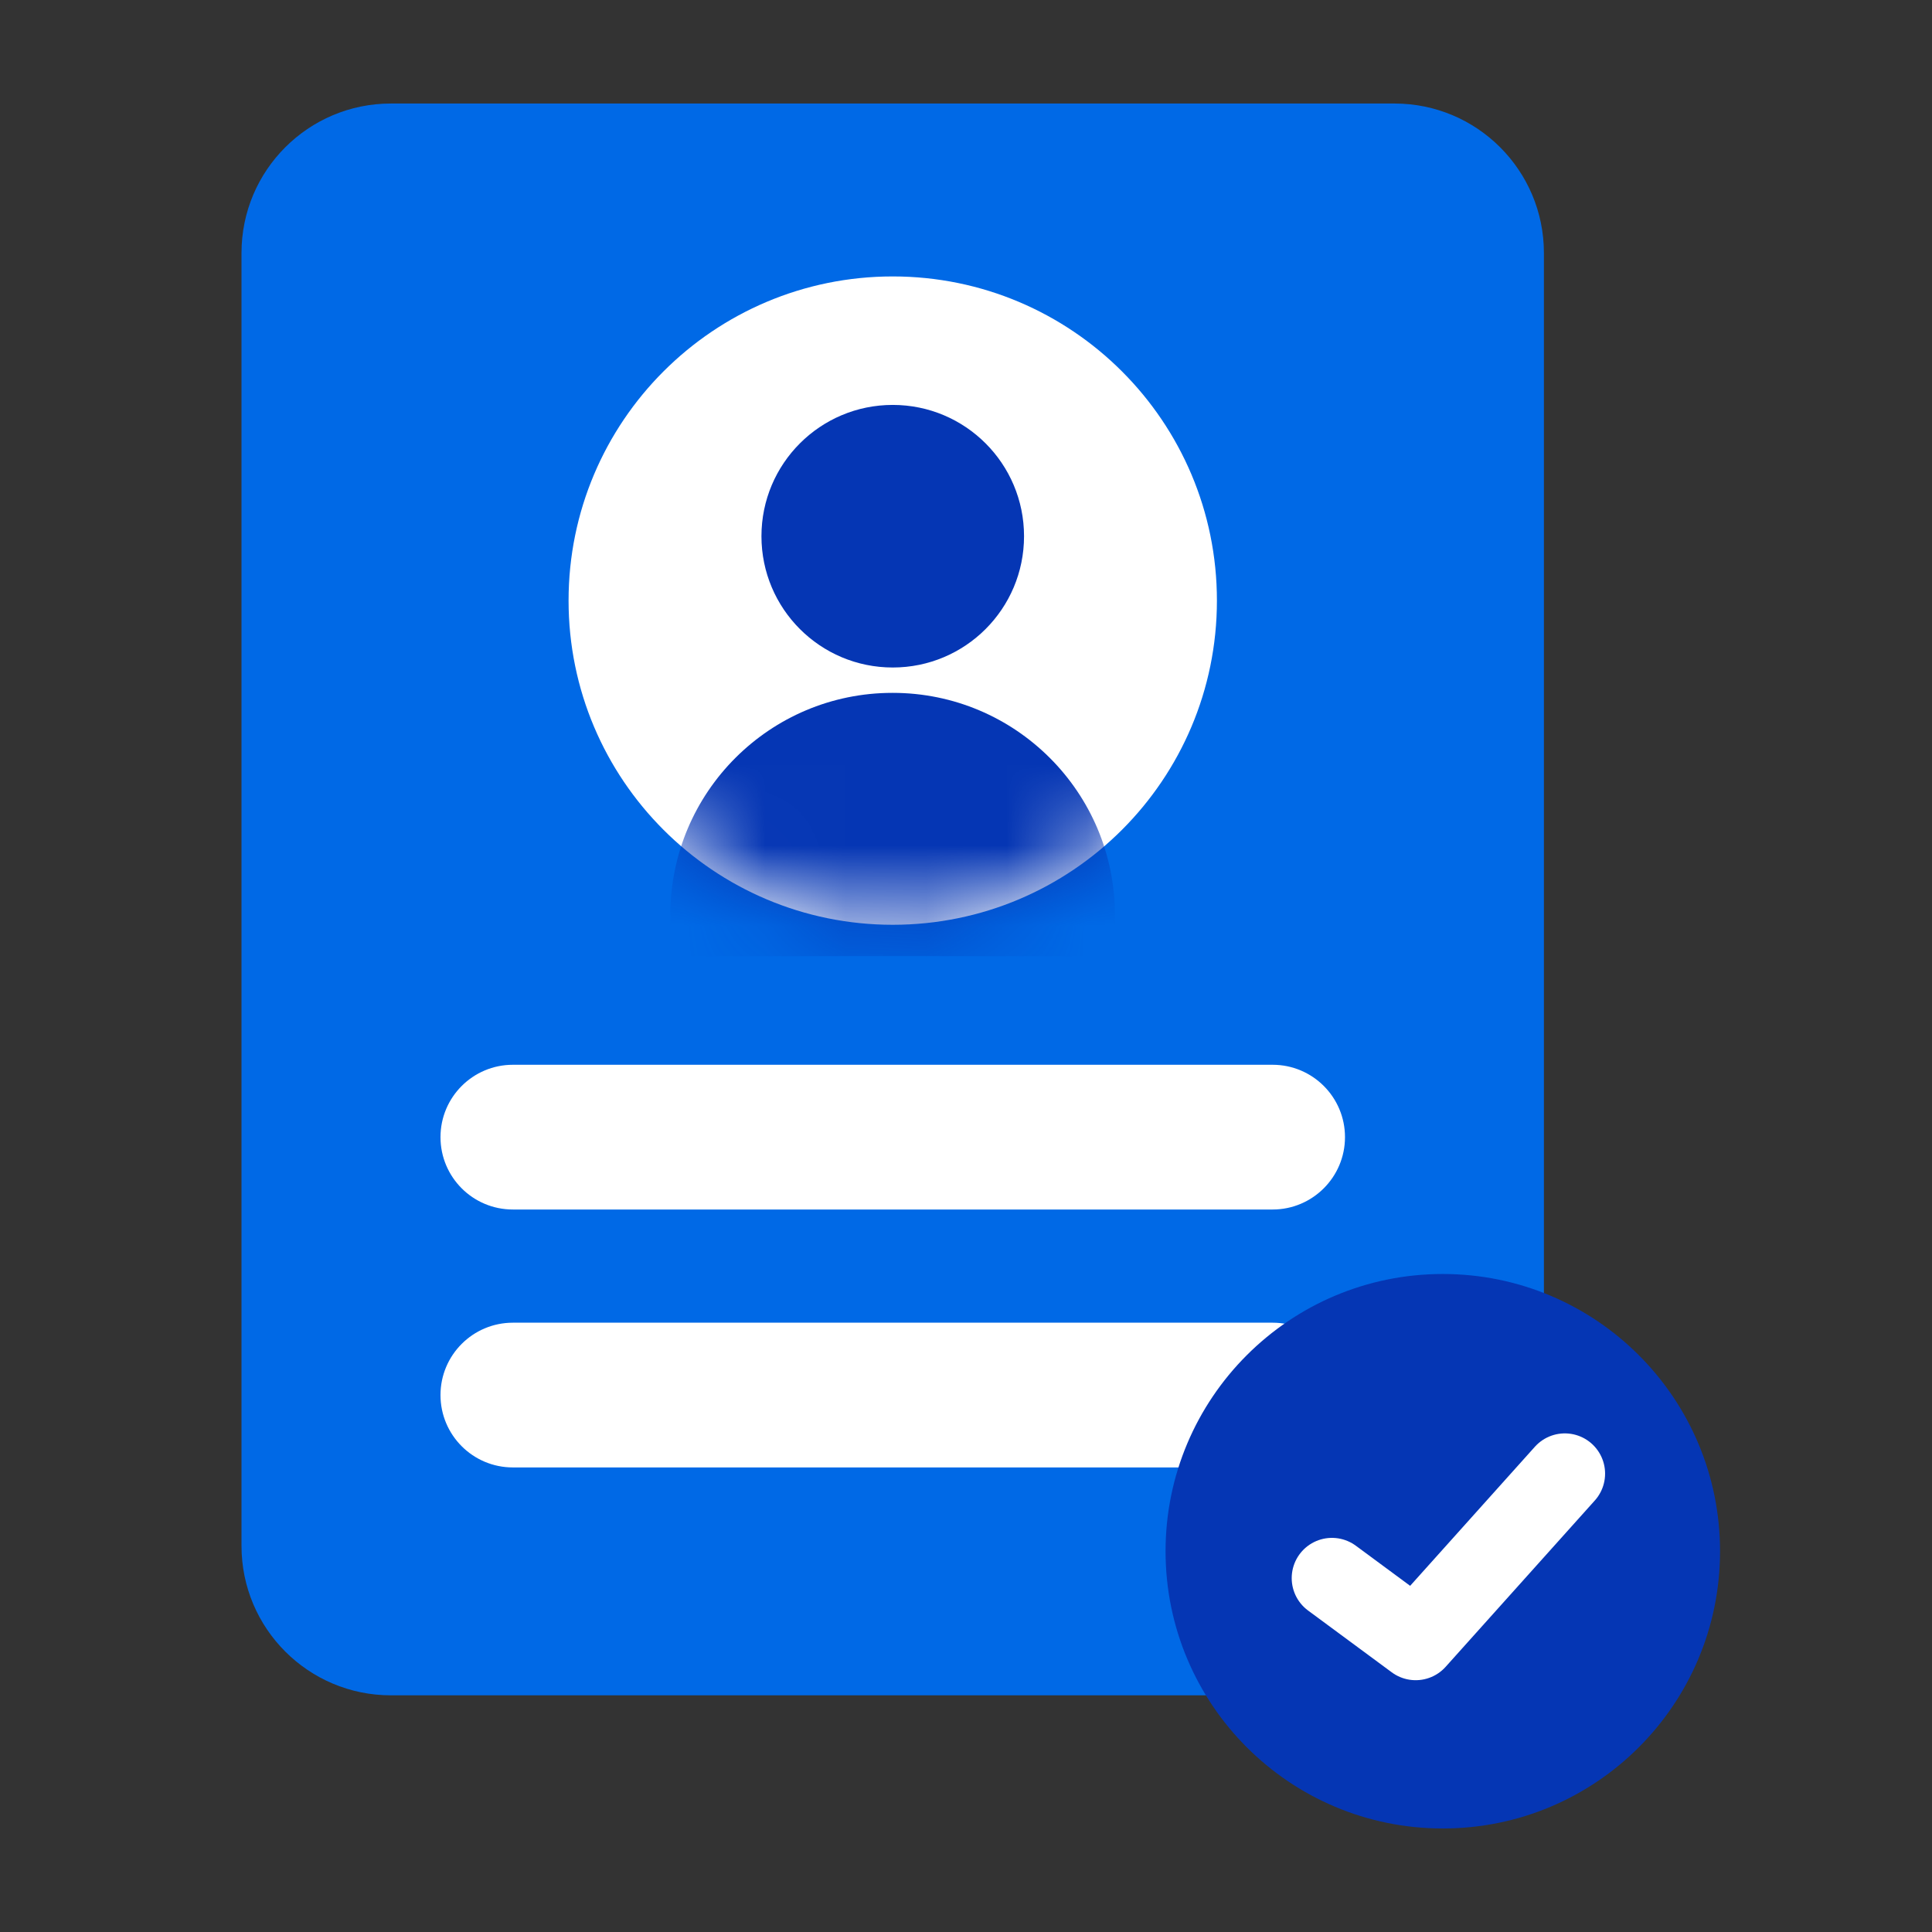
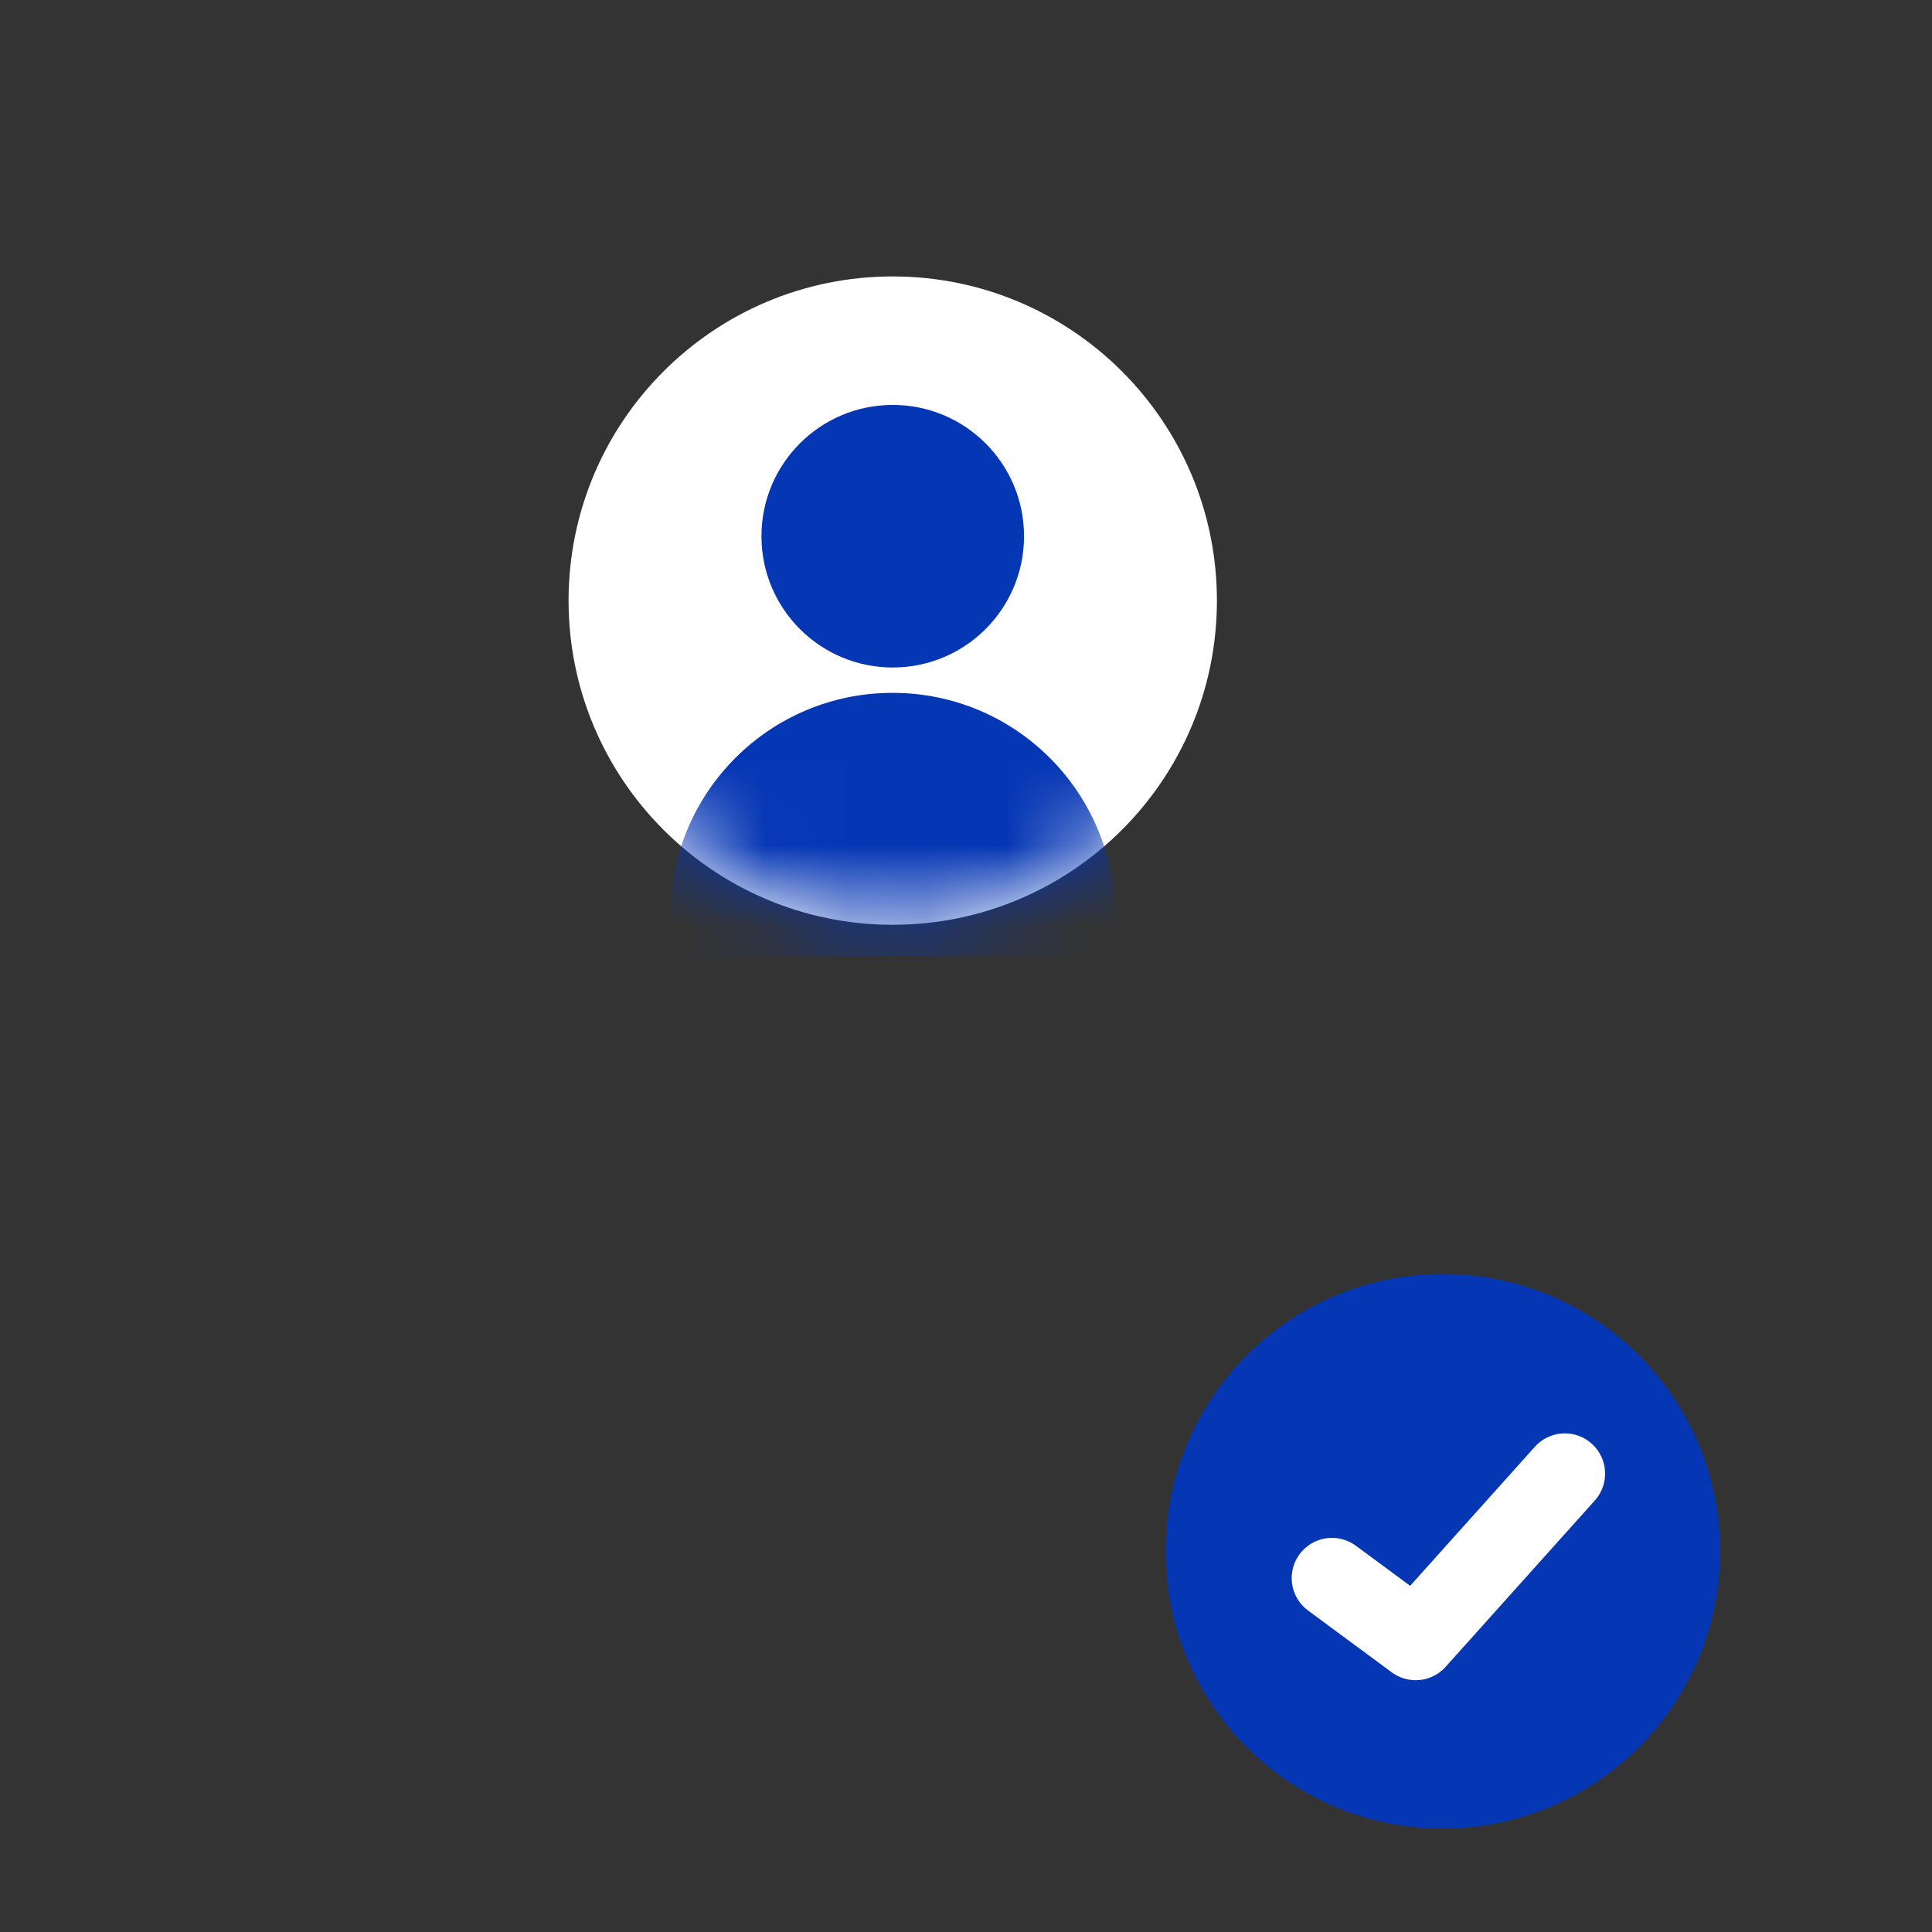
<svg xmlns="http://www.w3.org/2000/svg" fill="none" height="24" viewBox="0 0 24 24" width="24">
  <rect x="0" y="0" width="24" height="24" fill="#333333" stroke="none" />
  <mask id="a" height="9" maskUnits="userSpaceOnUse" width="9" x="7" y="3">
    <path d="m11.09 11.488c2.224 0 4.027-1.803 4.027-4.027s-1.803-4.027-4.027-4.027c-2.224 0-4.027 1.803-4.027 4.027s1.803 4.027 4.027 4.027z" fill="#fff" />
  </mask>
-   <path d="m17.323 1.286h-12.467c-1.025 0-1.856.831-1.856 1.856v16.062c0 1.025.831 1.856 1.856 1.856h12.467c1.025 0 1.856-.831 1.856-1.856v-16.062c0-1.025-.831-1.856-1.856-1.856z" fill="#0069e6" />
  <g fill="#fff">
-     <path d="m15.809 13.227h-9.438c-.496 0-.899.402-.899.899s.402.899.899.899h9.438c.496 0 .899-.403.899-.899s-.402-.899-.899-.899z" />
-     <path d="m15.809 16.431h-9.438c-.496 0-.899.402-.899.899 0 .496.402.899.899.899h9.438c.496 0 .899-.402.899-.899 0-.496-.402-.899-.899-.899z" />
    <path d="m11.09 11.488c2.224 0 4.027-1.803 4.027-4.027s-1.803-4.027-4.027-4.027c-2.224 0-4.027 1.803-4.027 4.027s1.803 4.027 4.027 4.027z" />
  </g>
  <g fill="#0536b4" mask="url(#a)">
    <path d="m11.09 8.292c.901 0 1.631-.73 1.631-1.631s-.73-1.631-1.631-1.631-1.631.73-1.631 1.631.73 1.631 1.631 1.631z" />
    <path d="m11.09 8.607c1.524 0 2.76 1.236 2.76 2.759v.512h-5.523v-.512c0-1.524 1.236-2.759 2.759-2.759z" />
  </g>
  <path d="m17.923 22.714c1.902 0 3.444-1.542 3.444-3.444s-1.542-3.444-3.444-3.444-3.444 1.542-3.444 3.444 1.542 3.444 3.444 3.444z" fill="#0536b4" />
  <path d="m16.546 19.604 1.04.768 1.853-2.066" stroke="#fff" stroke-linecap="round" stroke-linejoin="round" />
</svg>